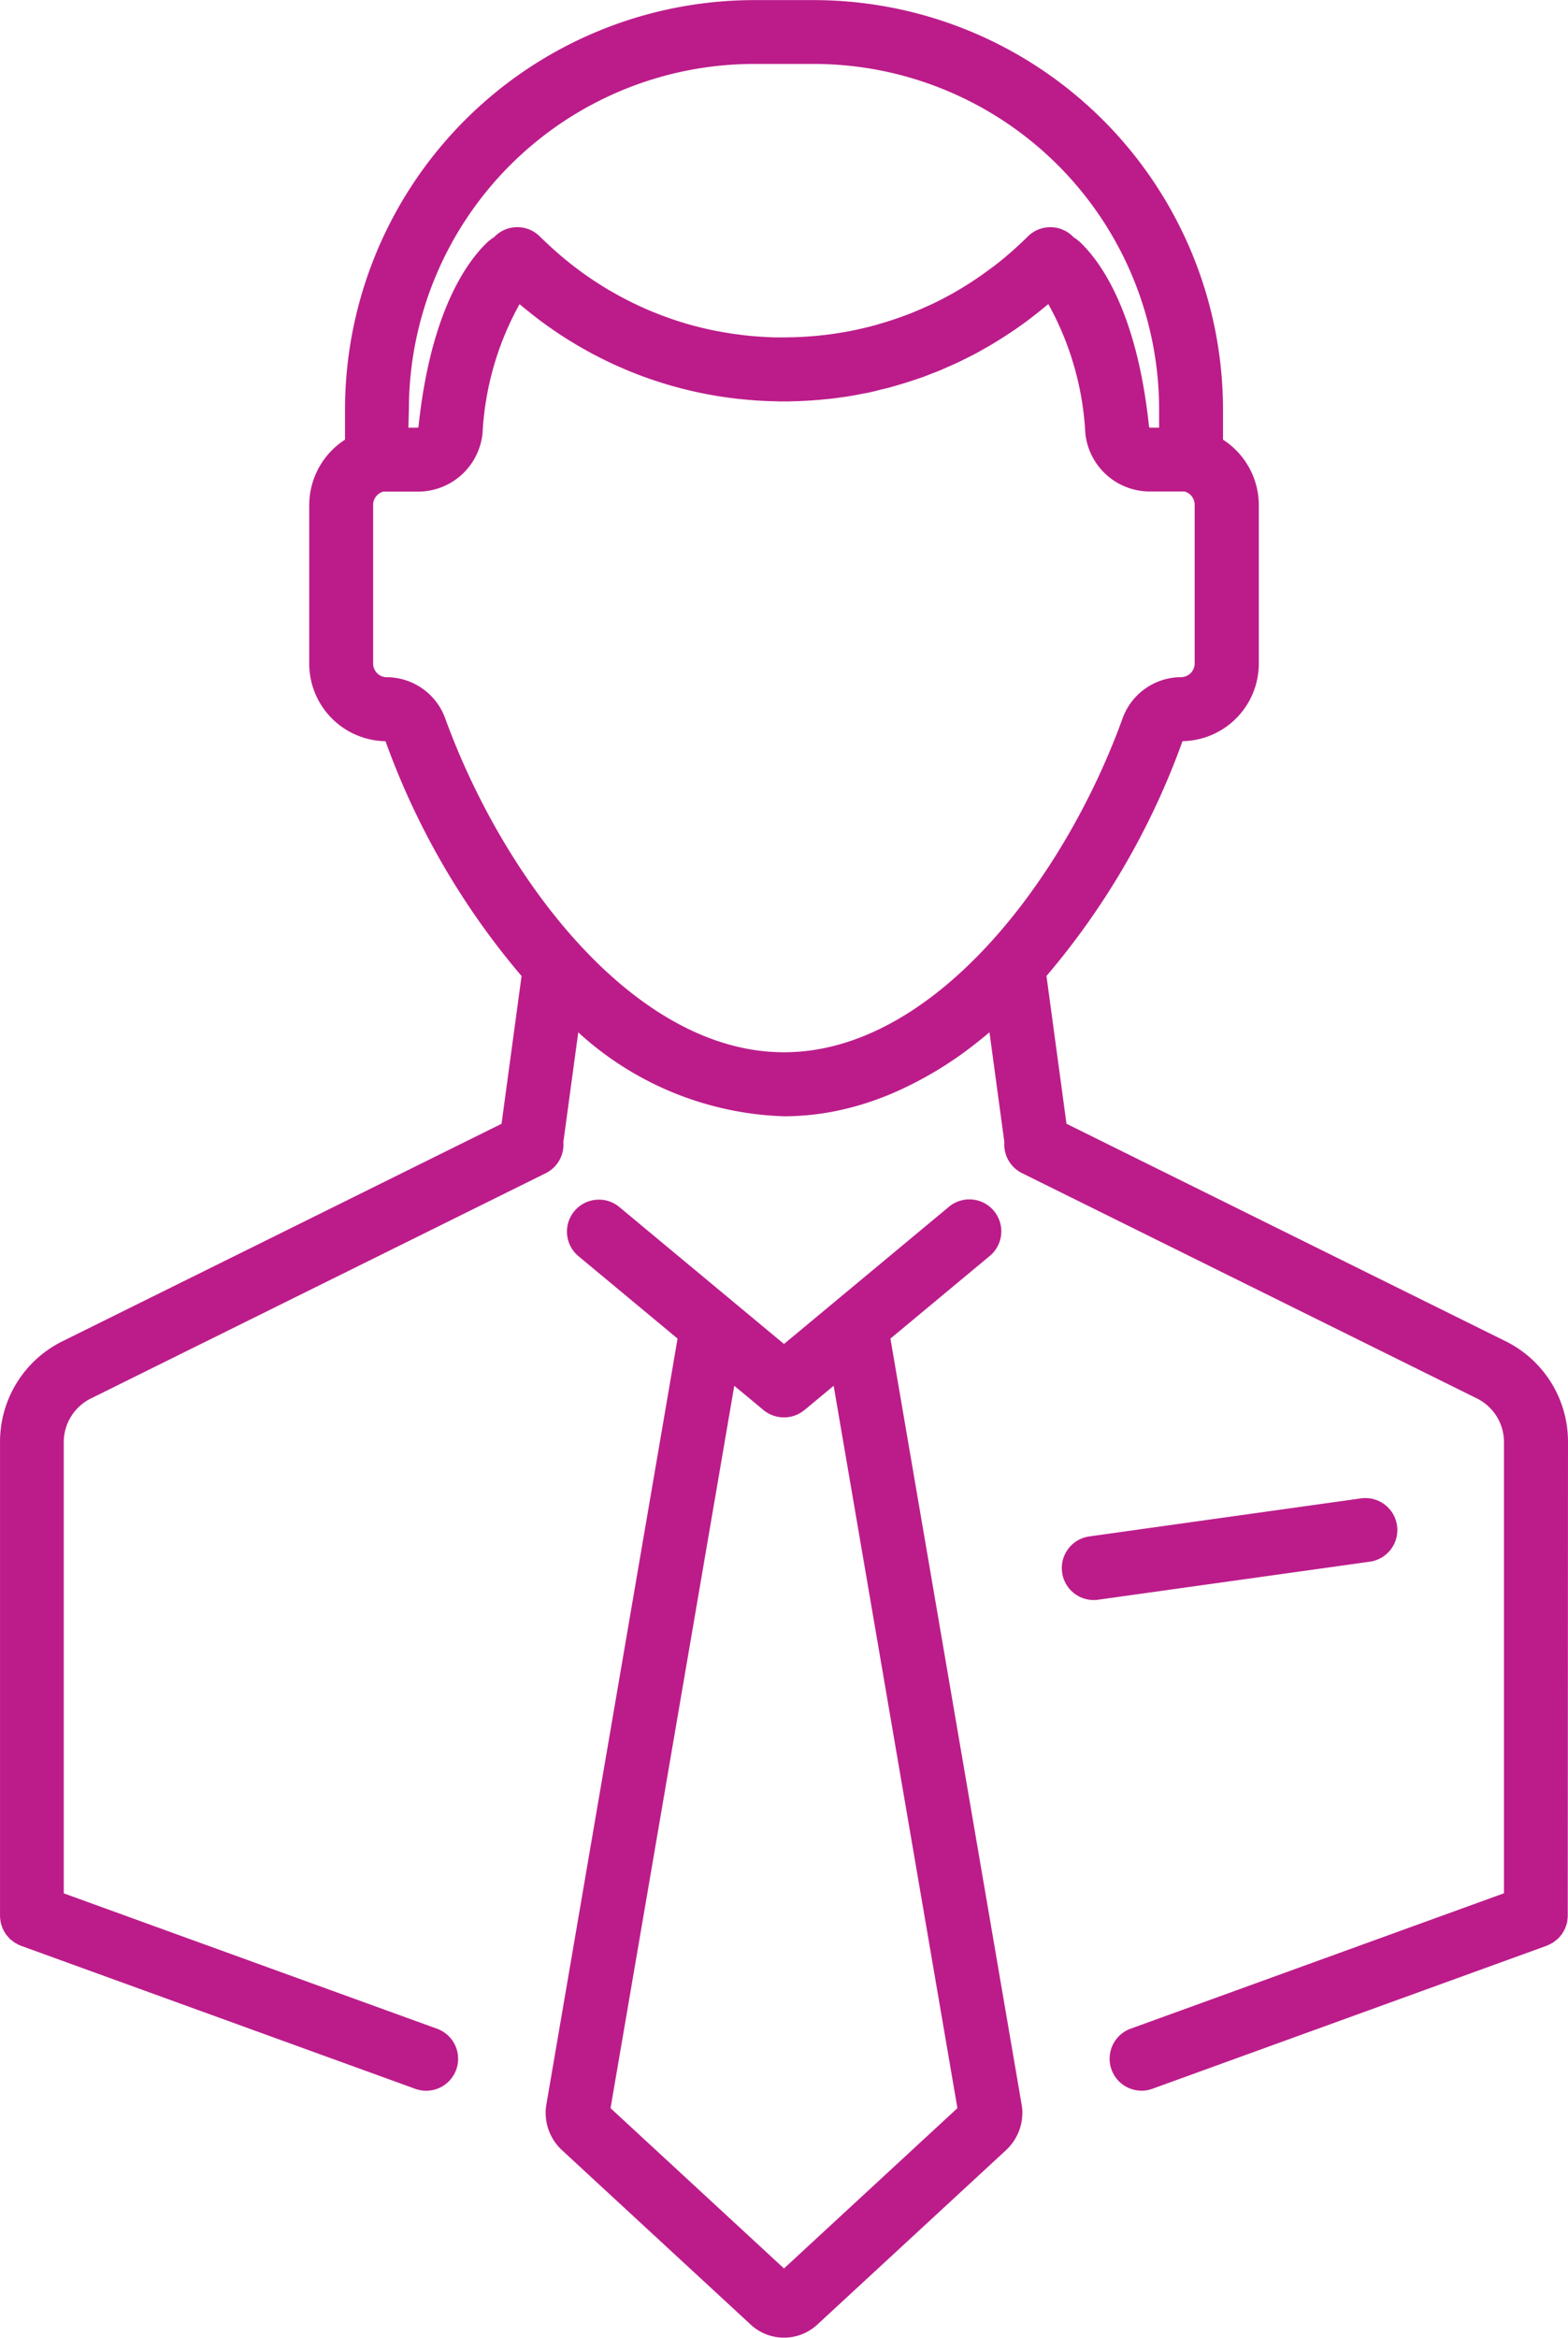
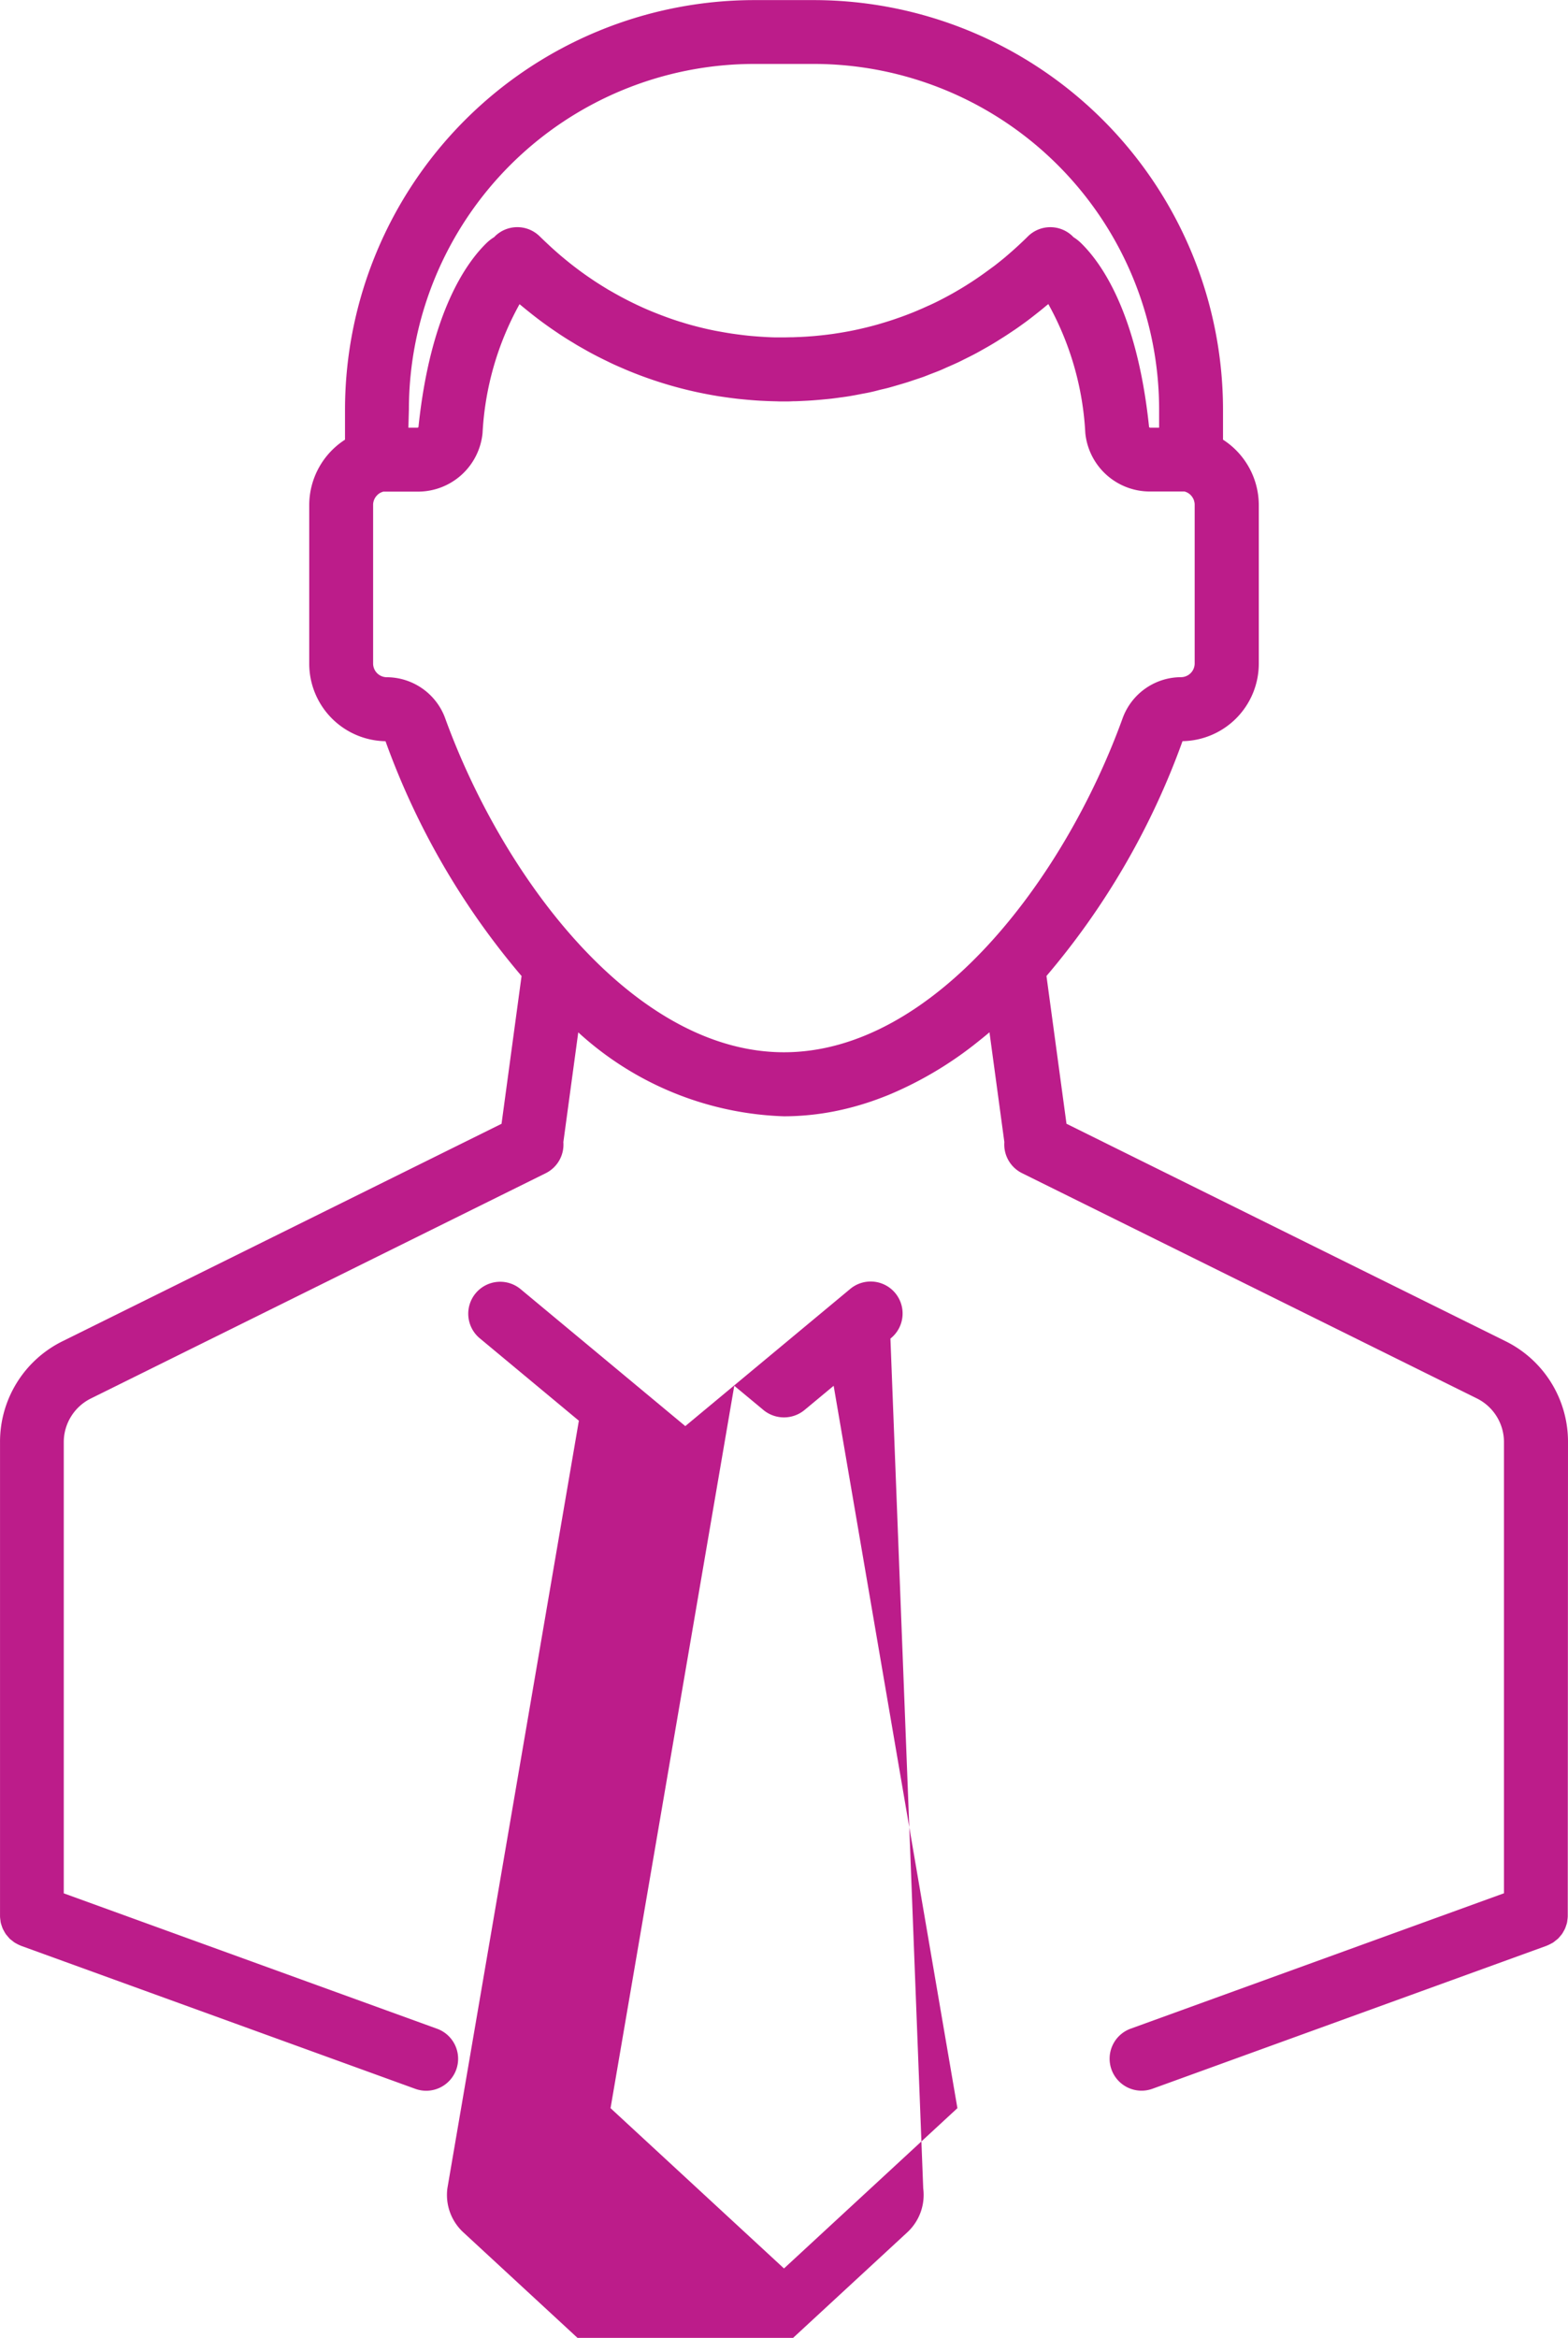
<svg xmlns="http://www.w3.org/2000/svg" width="64.403" height="95.956" viewBox="0 0 64.403 95.956">
  <g id="Group_3113" data-name="Group 3113" transform="translate(-1123.53 -4908.679)">
    <path id="Path_9252" data-name="Path 9252" d="M361.289,1527.575a4.6,4.6,0,0,0-2.578-4.152l-18.021-8.919-.822-6.065a31.116,31.116,0,0,0,5.588-9.638,3.185,3.185,0,0,0,3.133-3.18h0V1489.1a3.2,3.2,0,0,0-1.47-2.673v-1.242a16.819,16.819,0,0,0-16.8-16.8h-2.462a16.819,16.819,0,0,0-16.8,16.8v1.242a3.2,3.2,0,0,0-1.47,2.673v6.523h0a3.185,3.185,0,0,0,3.133,3.18,31.115,31.115,0,0,0,5.588,9.638l-.822,6.065-18.021,8.919a4.6,4.6,0,0,0-2.578,4.152v19.431l0,.031a1.271,1.271,0,0,0,.015.146,1.049,1.049,0,0,0,.016.114,1.261,1.261,0,0,0,.038.123,1.17,1.17,0,0,0,.044.12c.016.038.038.072.057.108s.041.075.065.11.055.067.082.1.052.063.08.092.065.055.1.08a.935.935,0,0,0,.1.078c.031.02.067.037.1.056s.086.045.132.063l.029.014,16.195,5.871a1.312,1.312,0,1,0,.894-2.467l-15.329-5.556v-18.513a2,2,0,0,1,1.118-1.8l18.678-9.244a1.31,1.31,0,0,0,.724-1.275l.612-4.506a13.14,13.14,0,0,0,8.445,3.445,10.84,10.84,0,0,0,2.054-.2,11.731,11.731,0,0,0,1.749-.486q.247-.09.491-.188a15.219,15.219,0,0,0,3.711-2.214q.223-.176.44-.36l.611,4.506a1.313,1.313,0,0,0,.725,1.275l18.678,9.244a2,2,0,0,1,1.118,1.8v18.513l-15.329,5.556a1.312,1.312,0,1,0,.894,2.467l16.195-5.871.029-.014c.045-.018.089-.041.132-.063s.07-.036.1-.056a.935.935,0,0,0,.1-.078,1.1,1.1,0,0,0,.1-.08c.03-.029.055-.06.082-.092s.057-.064.082-.1.044-.072.065-.11.041-.07.057-.108a1.162,1.162,0,0,0,.044-.12,1.252,1.252,0,0,0,.038-.123c.008-.037.011-.076.016-.114a1.258,1.258,0,0,0,.015-.146l0-.031Zm-47.608-42.394a14.192,14.192,0,0,1,14.176-14.176h2.462a14.192,14.192,0,0,1,14.176,14.176v.754h-.373a.048.048,0,0,1-.042-.048c-.492-4.689-1.974-6.742-2.814-7.549a1.778,1.778,0,0,0-.294-.226l-.018-.022a1.311,1.311,0,0,0-1.855,0c-.124.124-.252.243-.38.363-.084.078-.17.155-.256.231s-.173.151-.259.225-.181.15-.274.224-.17.136-.258.2-.2.147-.3.219c-.082.06-.165.119-.249.177-.106.074-.215.147-.323.218-.079.05-.157.1-.236.15-.117.073-.237.146-.357.215-.071.042-.143.083-.215.124-.13.072-.26.143-.393.211-.064.034-.129.067-.195.1-.142.071-.284.139-.427.2l-.174.079c-.153.067-.305.132-.459.194l-.157.061c-.161.063-.323.121-.487.177l-.143.049c-.168.056-.338.108-.508.158l-.136.04c-.172.048-.345.093-.519.134l-.14.033q-.26.06-.519.109l-.157.028c-.168.03-.337.056-.506.081l-.185.024c-.158.02-.318.037-.477.052-.076.008-.153.014-.228.019-.146.012-.292.02-.438.027l-.282.011c-.131,0-.262.006-.393.006-.1,0-.2,0-.3,0-.143,0-.286-.008-.429-.015l-.224-.014c-.166-.011-.331-.024-.5-.041l-.162-.018c-.18-.022-.36-.045-.54-.072l-.12-.019c-.189-.031-.378-.065-.564-.1l-.1-.021c-.191-.039-.38-.084-.57-.132l-.09-.023c-.188-.049-.376-.1-.562-.161l-.1-.029c-.181-.057-.361-.118-.541-.184l-.109-.04c-.172-.064-.342-.131-.511-.2l-.131-.055c-.161-.068-.319-.14-.476-.214l-.155-.075c-.147-.071-.293-.146-.436-.222-.061-.032-.123-.065-.183-.1-.134-.072-.264-.149-.4-.225l-.207-.127c-.12-.074-.239-.15-.356-.226l-.23-.156c-.108-.073-.214-.15-.32-.226q-.123-.09-.245-.184c-.1-.075-.195-.15-.29-.227s-.169-.138-.254-.209-.18-.154-.269-.233-.169-.151-.252-.229c-.128-.119-.256-.239-.382-.363a1.311,1.311,0,0,0-1.855,0l-.018.022a1.771,1.771,0,0,0-.3.228c-.838.805-2.32,2.858-2.812,7.548,0,.027-.02.048-.042.048h-.374Zm15.407,26.389c-6.143,0-11.52-7.108-13.918-13.711a2.526,2.526,0,0,0-.164-.361,2.566,2.566,0,0,0-2.237-1.321.564.564,0,0,1-.558-.557V1489.1a.461.461,0,0,1,.01-.1l.007-.031c.005-.02.011-.041.018-.06l.015-.036.025-.05.022-.033a.515.515,0,0,1,.033-.044l.027-.031.038-.037.031-.026.044-.03.037-.02c.016-.008.033-.015.05-.022l.038-.014.026-.007h1.423a2.664,2.664,0,0,0,2.651-2.4,12.207,12.207,0,0,1,1.519-5.293c.037.031.075.06.112.091.091.076.184.151.277.225.113.091.228.182.344.27.091.07.184.139.278.207.121.087.243.175.367.259l.271.184c.132.086.264.172.4.255.085.052.169.1.255.155.147.089.3.172.444.255.076.042.151.085.228.125.168.09.338.176.51.26l.179.087c.2.1.409.189.616.278l.087.038a16.581,16.581,0,0,0,3.052.949l.041.008c.241.05.484.094.728.134l.14.02c.21.031.421.06.634.084l.209.021c.19.019.378.035.568.048.089.006.179.011.269.015.168.008.337.015.506.018.052,0,.1.005.157.005s.123,0,.184,0,.135,0,.2,0,.12-.005.18-.007c.143,0,.286-.008.429-.015q.184-.008.368-.021c.139-.01.278-.022.417-.035s.248-.023.371-.037.273-.036.409-.054.247-.034.369-.055.27-.048.4-.074.244-.044.364-.07c.138-.03.274-.062.41-.1.116-.029.233-.053.348-.083.158-.042.314-.089.469-.134.172-.05.341-.1.51-.158s.324-.106.484-.163c.109-.04.217-.085.324-.126.134-.052.267-.1.4-.157.11-.046.219-.1.33-.146.127-.056.254-.112.379-.17.11-.052.218-.108.327-.162.124-.061.247-.123.368-.187s.214-.117.32-.177c.121-.067.241-.135.36-.206s.209-.125.311-.191c.119-.074.236-.147.353-.225.1-.066.2-.134.3-.2.116-.079.23-.161.345-.244.1-.071.195-.143.29-.216.113-.087.226-.176.337-.264.094-.075.188-.15.279-.228.037-.031.075-.06.112-.091a12.206,12.206,0,0,1,1.519,5.293,2.664,2.664,0,0,0,2.651,2.4h1.423l.026.007.038.014c.018.007.034.014.05.022l.035.02.045.03.031.026.038.037.027.031a.318.318,0,0,1,.031.044l.022.033c.009.016.018.034.026.05l.015.036a.427.427,0,0,1,.016.06l.008.031a.461.461,0,0,1,.01.1v6.523a.565.565,0,0,1-.558.557,2.56,2.56,0,0,0-2.4,1.682C340.608,1504.462,335.23,1511.57,329.087,1511.57Z" transform="translate(826.644 3440.298)" fill="#bc1c8a" />
-     <path id="Path_9253" data-name="Path 9253" d="M327.488,1510.2l4.054-3.371a1.312,1.312,0,1,0-1.677-2.017l-6.749,5.609-6.749-5.609a1.312,1.312,0,1,0-1.678,2.017l4.056,3.371-5.393,31.461-.008.049a2.088,2.088,0,0,0,.653,1.8l7.762,7.169a2.011,2.011,0,0,0,2.715,0l7.762-7.169a2.088,2.088,0,0,0,.653-1.8Zm-4.372,38.165-7.124-6.579,5.082-29.649,1.172.973a1.328,1.328,0,0,0,1.739,0l1.171-.973,5.083,29.649Z" transform="translate(832.615 3453.42)" fill="#bc1c8a" />
-     <path id="Path_9254" data-name="Path 9254" d="M342.646,1514.616a1.312,1.312,0,0,0-1.48-1.118l-11.154,1.561a1.312,1.312,0,0,0,.18,2.612,1.226,1.226,0,0,0,.184-.014l11.152-1.56A1.312,1.312,0,0,0,342.646,1514.616Z" transform="translate(838.265 3456.68)" fill="#bc1c8a" />
+     <path id="Path_9253" data-name="Path 9253" d="M327.488,1510.2a1.312,1.312,0,1,0-1.677-2.017l-6.749,5.609-6.749-5.609a1.312,1.312,0,1,0-1.678,2.017l4.056,3.371-5.393,31.461-.008.049a2.088,2.088,0,0,0,.653,1.8l7.762,7.169a2.011,2.011,0,0,0,2.715,0l7.762-7.169a2.088,2.088,0,0,0,.653-1.8Zm-4.372,38.165-7.124-6.579,5.082-29.649,1.172.973a1.328,1.328,0,0,0,1.739,0l1.171-.973,5.083,29.649Z" transform="translate(832.615 3453.42)" fill="#bc1c8a" />
  </g>
</svg>